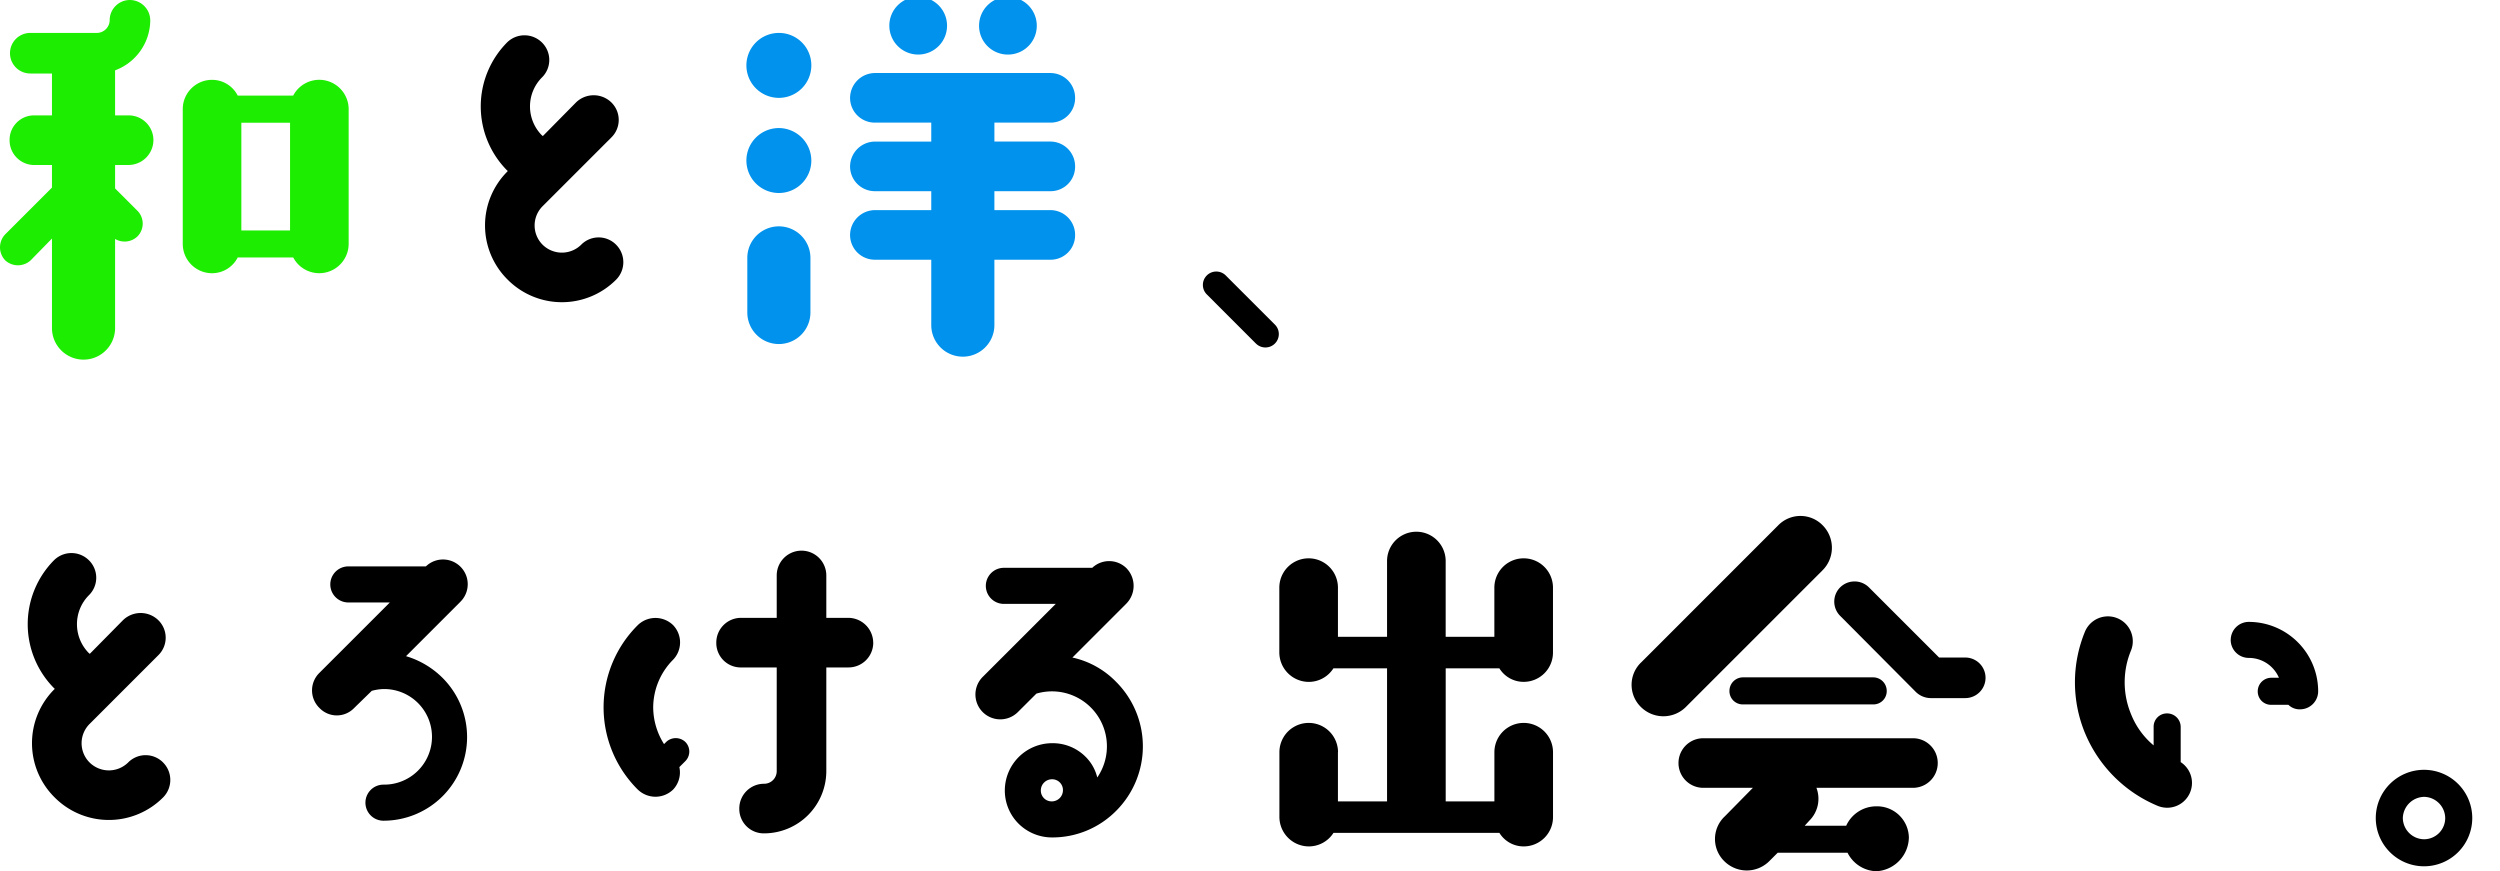
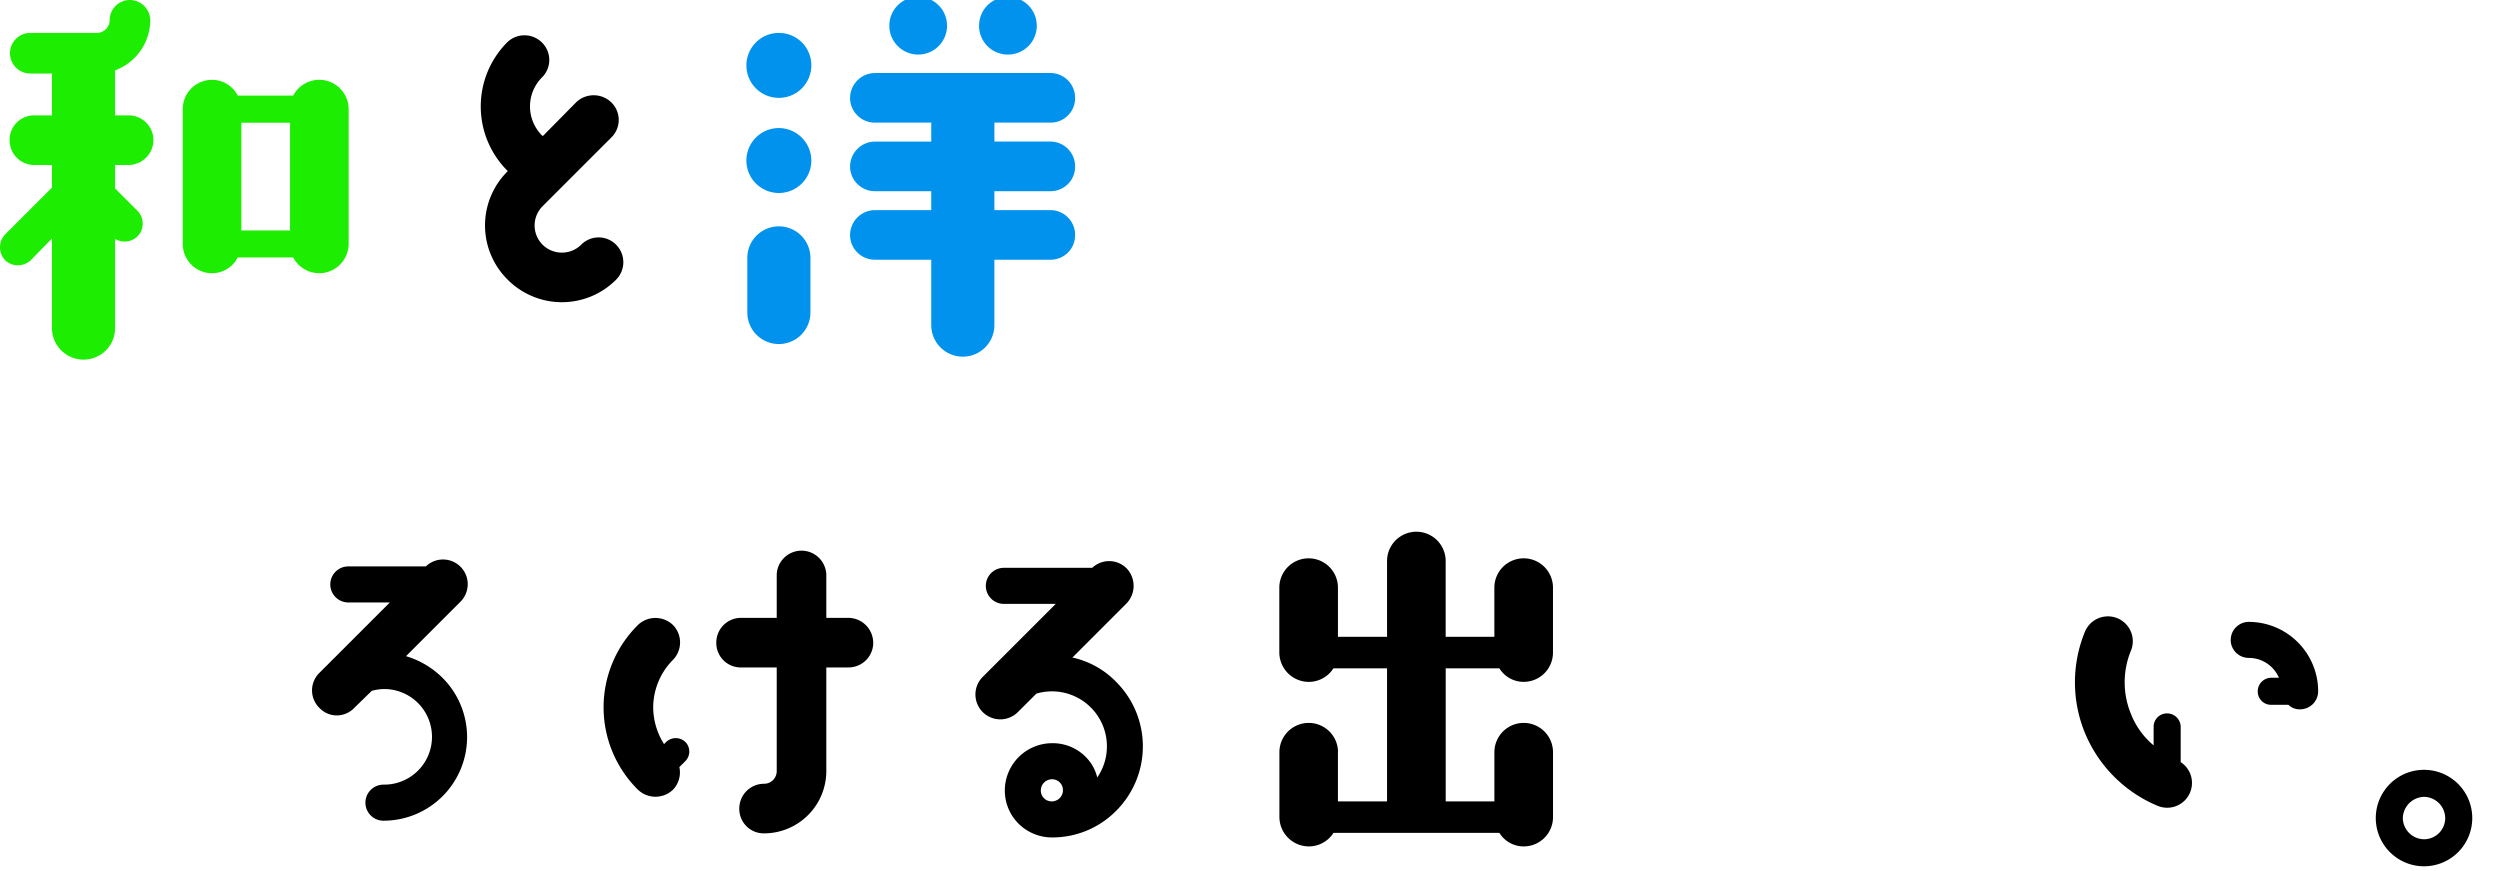
<svg xmlns="http://www.w3.org/2000/svg" width="230.55" height="80.349" viewBox="0 0 230.55 80.349">
  <defs>
    <clipPath id="a">
      <path d="M186.032-62.566h230.55V11.955H186.032Z" transform="translate(-186.032 62.566)" fill="none" />
    </clipPath>
  </defs>
  <g transform="translate(-20 -5334.737)">
    <g transform="translate(20 5334.737)" clip-path="url(#a)">
      <path d="M.468,24.652a1.735,1.735,0,0,1,0-2.37l4.324-4.324V15.878H3.171A2.28,2.28,0,0,1,.884,13.591,2.255,2.255,0,0,1,3.171,11.3H4.792V7.437h-2a1.871,1.871,0,1,1,0-3.742H8.95A1.19,1.19,0,0,0,10.115,2.53,1.864,1.864,0,0,1,11.986.659,1.891,1.891,0,0,1,13.857,2.53a4.965,4.965,0,0,1-3.244,4.616V11.3h1.248a2.281,2.281,0,0,1,2.287,2.287,2.308,2.308,0,0,1-2.287,2.287H10.614v2.162l2.079,2.079a1.682,1.682,0,0,1,0,2.328,1.709,1.709,0,0,1-2.079.249v8.275a2.911,2.911,0,0,1-5.821,0V22.656l-1.954,2a1.735,1.735,0,0,1-2.37,0M21.924,9.474h5.114a2.712,2.712,0,0,1,5.115,1.248V23.155A2.712,2.712,0,0,1,27.039,24.4H21.924a2.656,2.656,0,0,1-2.37,1.455,2.7,2.7,0,0,1-2.7-2.7V10.722a2.7,2.7,0,0,1,2.7-2.7,2.656,2.656,0,0,1,2.37,1.455m4.824,2.5H22.257v9.938h4.491Z" transform="translate(0 -0.659)" fill="#1ded00" />
      <path d="M102.936,20.58v-.041a.041.041,0,0,0-.041-.041,8.383,8.383,0,0,1,0-11.81,2.285,2.285,0,0,1,3.2,0,2.26,2.26,0,0,1,0,3.244,3.789,3.789,0,0,0,0,5.322c.042,0,.042.041.083.083l3.077-3.119a2.336,2.336,0,0,1,3.244,0,2.26,2.26,0,0,1,0,3.244l-6.321,6.321a2.51,2.51,0,0,0,0,3.576,2.535,2.535,0,0,0,3.534,0,2.261,2.261,0,0,1,3.244,0,2.284,2.284,0,0,1,0,3.2,7.053,7.053,0,0,1-10.021,0,7.028,7.028,0,0,1,0-9.98" transform="translate(-56.127 -4.779)" />
      <path d="M161.962,6.321a2.994,2.994,0,1,1-2.993-2.993,2.981,2.981,0,0,1,2.993,2.993m0,8.774a2.994,2.994,0,1,1-2.993-2.994,3.008,3.008,0,0,1,2.993,2.994m-.083,8.982v5.031a2.91,2.91,0,1,1-5.821,0V24.076a2.91,2.91,0,1,1,5.821,0M178.845,11.6v1.746H184a2.281,2.281,0,0,1,2.287,2.287A2.255,2.255,0,0,1,184,17.922h-5.156v1.746H184a2.28,2.28,0,0,1,2.287,2.287A2.255,2.255,0,0,1,184,24.242h-5.156v6.03a2.911,2.911,0,0,1-5.822,0v-6.03h-5.2a2.28,2.28,0,0,1-2.287-2.287,2.307,2.307,0,0,1,2.287-2.287h5.2V17.922h-5.2a2.281,2.281,0,0,1-2.287-2.287,2.308,2.308,0,0,1,2.287-2.287h5.2V11.6h-5.2a2.281,2.281,0,0,1-2.287-2.287,2.308,2.308,0,0,1,2.287-2.287H184a2.281,2.281,0,0,1,2.287,2.287A2.255,2.255,0,0,1,184,11.6ZM171.817,0a2.661,2.661,0,1,1-2.661,2.662A2.653,2.653,0,0,1,171.817,0m8.275,5.323a2.653,2.653,0,0,1-2.661-2.661,2.661,2.661,0,1,1,5.322,0,2.653,2.653,0,0,1-2.661,2.661" transform="translate(-87.141 -0.291)" fill="#0092ed" />
-       <path d="M256.242,64.036,251.709,59.5a1.235,1.235,0,1,1,1.747-1.747l4.532,4.532a1.235,1.235,0,0,1-1.747,1.747" transform="translate(-140.417 -32.35)" />
    </g>
    <g transform="translate(22.558 5382.318)">
-       <path d="M326.6,20.58v-.041a.041.041,0,0,0-.042-.041,8.383,8.383,0,0,1,0-11.81,2.285,2.285,0,0,1,3.2,0,2.26,2.26,0,0,1,0,3.244,3.789,3.789,0,0,0,0,5.322c.042,0,.042.041.083.083l3.077-3.119a2.336,2.336,0,0,1,3.244,0,2.26,2.26,0,0,1,0,3.244l-6.32,6.321a2.51,2.51,0,0,0,0,3.576,2.535,2.535,0,0,0,3.534,0,2.26,2.26,0,0,1,3.244,0,2.284,2.284,0,0,1,0,3.2,7.053,7.053,0,0,1-10.021,0,7.027,7.027,0,0,1,0-9.98" transform="translate(-324.127 -4.612)" />
      <path d="M397.19,13.337l-4.99,4.99a7.987,7.987,0,0,1,3.368,2A7.714,7.714,0,0,1,390.121,33.5a1.663,1.663,0,0,1,0-3.327,4.408,4.408,0,1,0,0-8.815,4.514,4.514,0,0,0-1.081.166l-1.621,1.58a2.211,2.211,0,0,1-3.2,0,2.26,2.26,0,0,1,0-3.244l6.487-6.487h-3.826a1.663,1.663,0,1,1,0-3.326h7.152a2.279,2.279,0,0,1,3.16,3.285" transform="translate(-357.315 -5.395)" />
      <path d="M447.62,29.576a10.692,10.692,0,0,1,0-15.178,2.336,2.336,0,0,1,3.244,0,2.3,2.3,0,0,1-.041,3.244,6.269,6.269,0,0,0-1.788,4.366,6.384,6.384,0,0,0,1,3.368l.208-.208a1.283,1.283,0,0,1,1.746,0,1.255,1.255,0,0,1,0,1.788l-.541.54a2.308,2.308,0,0,1-.582,2.079,2.336,2.336,0,0,1-3.244,0m21.706-13.556a2.28,2.28,0,0,1-2.287,2.287H465v9.564a5.75,5.75,0,0,1-5.738,5.738,2.254,2.254,0,0,1-2.287-2.287,2.28,2.28,0,0,1,2.287-2.287,1.162,1.162,0,0,0,1.164-1.164V18.307h-3.285a2.254,2.254,0,0,1-2.287-2.287,2.28,2.28,0,0,1,2.287-2.287h3.285V9.824a2.287,2.287,0,0,1,4.574,0v3.909h2.037a2.307,2.307,0,0,1,2.287,2.287" transform="translate(-391.355 -4.336)" />
      <path d="M535.118,20.856a8.407,8.407,0,0,1,0,11.892,8.269,8.269,0,0,1-5.9,2.454,4.375,4.375,0,0,1-3.077-1.248,4.312,4.312,0,0,1-1.289-3.077,4.366,4.366,0,0,1,4.366-4.366,4.27,4.27,0,0,1,3.077,1.248,4.02,4.02,0,0,1,1.081,1.913,5.07,5.07,0,0,0-5.613-7.734l-1.705,1.7A2.293,2.293,0,1,1,522.81,20.4l6.736-6.736h-4.782a1.663,1.663,0,0,1,0-3.327h8.15a2.273,2.273,0,0,1,3.16.041,2.335,2.335,0,0,1,0,3.243l-4.99,4.99a7.981,7.981,0,0,1,4.033,2.245m-6.944,10.021a.994.994,0,0,0,1,1,1.029,1.029,0,0,0,1.039-1.04.994.994,0,0,0-1-1,1.029,1.029,0,0,0-1.039,1.039" transform="translate(-434.745 -5.554)" />
      <path d="M591.07,23.914v4.533H595.6V16.18h-4.948a2.692,2.692,0,0,1-2.287,1.248,2.724,2.724,0,0,1-2.7-2.7V8.736a2.7,2.7,0,1,1,5.406,0v4.532H595.6V6.283a2.7,2.7,0,1,1,5.406,0v6.986h4.49V8.736a2.7,2.7,0,1,1,5.406,0v5.988a2.7,2.7,0,0,1-2.7,2.7,2.621,2.621,0,0,1-2.245-1.248h-4.948V28.446h4.49V23.914a2.7,2.7,0,0,1,5.406,0V29.9a2.7,2.7,0,0,1-2.7,2.7,2.621,2.621,0,0,1-2.245-1.248h-15.3a2.692,2.692,0,0,1-2.287,1.248,2.724,2.724,0,0,1-2.7-2.7V23.914a2.7,2.7,0,0,1,5.406,0" transform="translate(-470.244 -2.125)" />
-       <path d="M660.151,13.8,672.792,1.156a2.862,2.862,0,0,1,4.117,0,2.937,2.937,0,0,1,0,4.117L664.268,17.914a2.937,2.937,0,0,1-4.117,0,2.862,2.862,0,0,1,0-4.117m7.693,14.221,2.619-2.662H665.89a2.287,2.287,0,1,1,0-4.574h19.335a2.287,2.287,0,1,1,0,4.574h-8.9a2.845,2.845,0,0,1-.665,3.036l-.416.457h3.825a3.05,3.05,0,0,1,2.786-1.788,2.931,2.931,0,0,1,2.994,2.869,3.175,3.175,0,0,1-2.994,3.119,3.078,3.078,0,0,1-2.661-1.705h-6.445l-.79.79a2.937,2.937,0,0,1-4.117,0,2.862,2.862,0,0,1,0-4.117m1.7-12.849h12.017a1.251,1.251,0,0,1,1.248,1.247,1.225,1.225,0,0,1-1.248,1.248H669.549a1.225,1.225,0,0,1-1.247-1.248,1.251,1.251,0,0,1,1.247-1.247m20.5,1.913h-3.2a2,2,0,0,1-1.331-.541L678.53,9.514a1.858,1.858,0,0,1,0-2.662,1.884,1.884,0,0,1,2.62,0l6.486,6.487h2.412a1.871,1.871,0,0,1,0,3.742" transform="translate(-511.371 -0.283)" />
      <path d="M752.86,31.995a12.27,12.27,0,0,1,0-9.4,2.294,2.294,0,0,1,4.242,1.746,7.653,7.653,0,0,0,0,5.9,7.2,7.2,0,0,0,2.079,2.869v-1.7a1.225,1.225,0,0,1,1.248-1.248,1.251,1.251,0,0,1,1.247,1.248v3.244a2.288,2.288,0,0,1-2.121,4.033,12.427,12.427,0,0,1-6.695-6.695m13.431-8.607a1.668,1.668,0,0,1,1.663-1.663,6.407,6.407,0,0,1,6.4,6.4,1.668,1.668,0,0,1-1.663,1.663,1.471,1.471,0,0,1-1.081-.416h-1.581a1.225,1.225,0,0,1-1.247-1.247,1.251,1.251,0,0,1,1.247-1.248h.707a3.019,3.019,0,0,0-2.786-1.83,1.668,1.668,0,0,1-1.663-1.663" transform="translate(-563.131 -11.952)" />
      <path d="M814.788,57.779a4.449,4.449,0,1,1,4.449,4.449,4.454,4.454,0,0,1-4.449-4.449m2.495,0a1.979,1.979,0,0,0,1.954,1.955,1.952,1.952,0,0,0,1.954-1.955,1.979,1.979,0,0,0-1.954-1.955,2.008,2.008,0,0,0-1.954,1.955" transform="translate(-598.252 -29.919)" />
    </g>
  </g>
</svg>